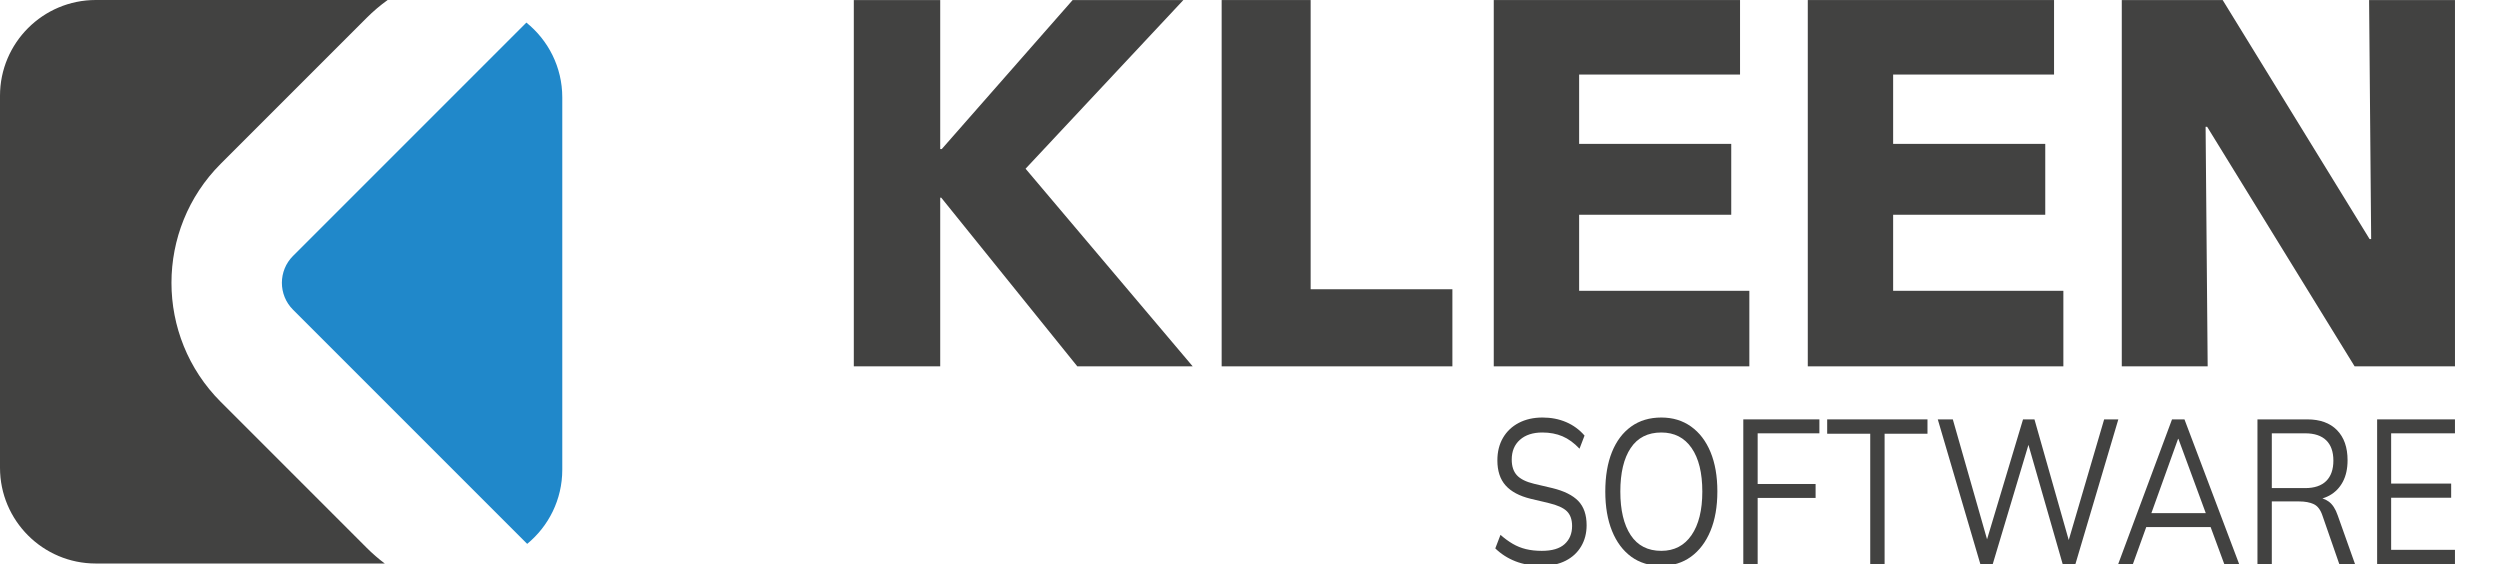
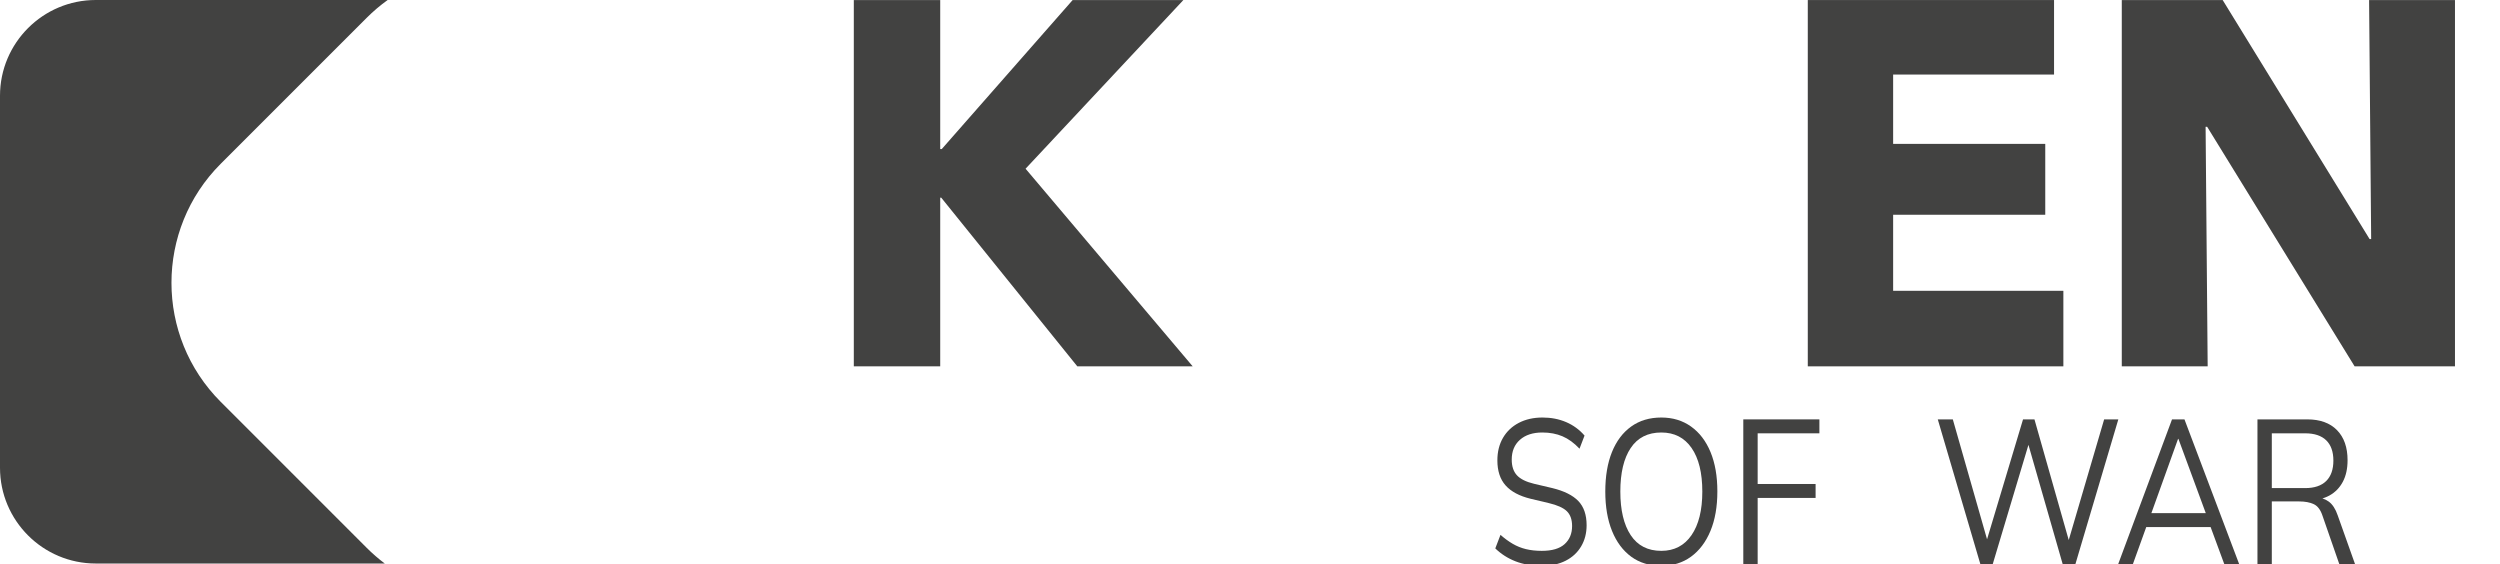
<svg xmlns="http://www.w3.org/2000/svg" xmlns:ns1="http://www.serif.com/" width="100%" height="100%" viewBox="0 0 195 44" version="1.1" xml:space="preserve" style="fill-rule:evenodd;clip-rule:evenodd;stroke-linejoin:round;stroke-miterlimit:2;">
  <g transform="matrix(0.89,0,0,1.104,20.742,-20.041)">
    <g id="SOFTWARE---FINAL" ns1:id="SOFTWARE - FINAL">
      <g id="SOFTWARE---FINAL1" ns1:id="SOFTWARE - FINAL">
        <path d="M111.82,58.13C110.961,58.13 110.193,58.024 109.516,57.812C108.839,57.599 108.248,57.295 107.743,56.899L108.197,55.942C108.551,56.193 108.907,56.403 109.266,56.572C109.625,56.742 110.011,56.867 110.426,56.949C110.84,57.031 111.305,57.072 111.82,57.072C112.719,57.072 113.386,56.913 113.821,56.594C114.255,56.275 114.473,55.85 114.473,55.319C114.473,54.865 114.321,54.517 114.018,54.275C113.715,54.034 113.184,53.841 112.426,53.696L110.835,53.391C109.855,53.198 109.125,52.884 108.645,52.449C108.165,52.015 107.925,51.425 107.925,50.681C107.925,50.073 108.089,49.541 108.417,49.087C108.746,48.633 109.208,48.28 109.804,48.029C110.4,47.778 111.092,47.652 111.881,47.652C112.639,47.652 113.331,47.761 113.957,47.978C114.584,48.196 115.119,48.512 115.564,48.928L115.124,49.855C114.649,49.449 114.152,49.157 113.631,48.978C113.111,48.8 112.522,48.71 111.865,48.71C111.037,48.71 110.383,48.882 109.903,49.225C109.423,49.568 109.183,50.034 109.183,50.623C109.183,51.097 109.334,51.466 109.637,51.732C109.941,51.998 110.441,52.198 111.138,52.333L112.745,52.638C113.775,52.841 114.533,53.145 115.018,53.551C115.503,53.957 115.746,54.527 115.746,55.261C115.746,55.821 115.587,56.319 115.268,56.754C114.95,57.188 114.498,57.527 113.912,57.768C113.326,58.01 112.628,58.13 111.82,58.13Z" style="fill:rgb(66,66,65);fill-rule:nonzero;" />
        <path d="M117.383,52.884C117.383,51.802 117.577,50.872 117.966,50.094C118.355,49.317 118.916,48.715 119.649,48.29C120.381,47.865 121.263,47.652 122.294,47.652C123.294,47.652 124.163,47.865 124.901,48.29C125.638,48.715 126.207,49.317 126.606,50.094C127.005,50.872 127.205,51.797 127.205,52.87C127.205,53.952 127.003,54.884 126.598,55.667C126.194,56.449 125.626,57.056 124.893,57.486C124.161,57.915 123.294,58.13 122.294,58.13C121.263,58.13 120.384,57.915 119.656,57.486C118.929,57.056 118.368,56.449 117.974,55.667C117.58,54.884 117.383,53.957 117.383,52.884ZM118.701,52.884C118.701,54.198 119.005,55.225 119.611,55.964C120.217,56.703 121.111,57.072 122.294,57.072C123.425,57.072 124.307,56.703 124.939,55.964C125.57,55.225 125.886,54.198 125.886,52.884C125.886,51.561 125.573,50.534 124.946,49.805C124.32,49.075 123.436,48.71 122.294,48.71C121.111,48.71 120.217,49.075 119.611,49.805C119.005,50.534 118.701,51.561 118.701,52.884Z" style="fill:rgb(66,66,65);fill-rule:nonzero;" />
        <path d="M129.478,58L129.478,47.783L136.147,47.783L136.147,48.768L130.736,48.768L130.736,52.348L135.814,52.348L135.814,53.333L130.736,53.333L130.736,58L129.478,58Z" style="fill:rgb(66,66,65);fill-rule:nonzero;" />
-         <path d="M140.603,58L140.603,48.797L136.829,48.797L136.829,47.783L145.62,47.783L145.62,48.797L141.861,48.797L141.861,58L140.603,58Z" style="fill:rgb(66,66,65);fill-rule:nonzero;" />
        <path d="M150.25,58L146.522,47.783L147.84,47.783L151.099,56.986L150.569,56.986L153.994,47.783L154.995,47.783L158.238,56.986L157.753,56.986L161.103,47.783L162.346,47.783L158.587,58L157.465,58L154.312,49.145L154.631,49.145L151.342,58L150.25,58Z" style="fill:rgb(66,66,65);fill-rule:nonzero;" />
        <path d="M162.337,58L167.051,47.783L168.142,47.783L172.932,58L171.628,58L170.295,55.087L170.855,55.391L164.323,55.391L164.929,55.087L163.625,58L162.337,58ZM167.581,49.16L165.126,54.667L164.762,54.406L170.401,54.406L170.128,54.667L167.612,49.16L167.581,49.16Z" style="fill:rgb(66,66,65);fill-rule:nonzero;" />
        <path d="M174.539,58L174.539,47.783L178.904,47.783C180.025,47.783 180.895,48.036 181.511,48.544C182.127,49.051 182.436,49.759 182.436,50.667C182.436,51.266 182.297,51.775 182.019,52.196C181.741,52.616 181.352,52.937 180.852,53.16C180.351,53.382 179.768,53.493 179.101,53.493L179.374,53.304L179.677,53.304C180.091,53.304 180.463,53.401 180.791,53.594C181.119,53.788 181.38,54.111 181.572,54.565L183.087,58L181.708,58L180.253,54.623C180.081,54.188 179.823,53.906 179.48,53.775C179.136,53.645 178.707,53.58 178.191,53.58L175.797,53.58L175.797,58L174.539,58ZM175.797,52.638L178.722,52.638C179.53,52.638 180.144,52.471 180.564,52.138C180.983,51.804 181.193,51.324 181.193,50.696C181.193,50.068 180.983,49.59 180.564,49.261C180.144,48.933 179.53,48.768 178.722,48.768L175.797,48.768L175.797,52.638Z" style="fill:rgb(66,66,65);fill-rule:nonzero;" />
-         <path d="M185.027,58L185.027,47.783L191.848,47.783L191.848,48.768L186.255,48.768L186.255,52.319L191.515,52.319L191.515,53.319L186.255,53.319L186.255,57L191.848,57L191.848,58L185.027,58Z" style="fill:rgb(66,66,65);fill-rule:nonzero;" />
      </g>
    </g>
  </g>
  <g id="KLEEN---ALT" ns1:id="KLEEN - ALT" transform="matrix(0.146,0,0,0.146,114.808,11.076)">
    <g transform="matrix(4.167,0,0,4.167,-210.807,-75.84)">
      <path d="M0,46.963L-17.445,25.339L-17.577,25.339L-17.577,46.963L-28.655,46.963L-28.655,0L-17.577,0L-17.577,19.104L-17.379,19.104L-0.597,0L13.599,0L-6.633,21.625L14.793,46.963L0,46.963Z" style="fill:rgb(66,66,65);fill-rule:nonzero;" />
    </g>
    <g transform="matrix(4.167,0,0,4.167,-133.693,-75.84)">
-       <path d="M0,46.963L0,0L11.409,0L11.409,37.079L29.583,37.079L29.583,46.963L0,46.963Z" style="fill:rgb(66,66,65);fill-rule:nonzero;" />
-     </g>
+       </g>
    <g transform="matrix(4.167,0,0,4.167,11.678,-75.84)">
-       <path d="M0,46.963L0,0L31.575,0L31.575,9.552L10.946,9.552L10.946,18.441L30.448,18.441L30.448,27.528L10.946,27.528L10.946,37.278L32.769,37.278L32.769,46.963L0,46.963Z" style="fill:rgb(66,66,65);fill-rule:nonzero;" />
-     </g>
+       </g>
    <g transform="matrix(4.167,0,0,4.167,179.447,-75.84)">
      <path d="M0,46.963L0,0L31.573,0L31.573,9.552L10.943,9.552L10.943,18.441L30.446,18.441L30.446,27.528L10.943,27.528L10.943,37.278L32.768,37.278L32.768,46.963L0,46.963Z" style="fill:rgb(66,66,65);fill-rule:nonzero;" />
    </g>
    <g transform="matrix(4.167,0,0,4.167,471.586,-75.84)">
      <path d="M0,46.963L-18.905,16.252L-19.104,16.252L-18.839,46.963L-29.851,46.963L-29.851,0L-16.916,0L1.922,30.647L2.122,30.647L1.857,0L12.868,0L12.868,46.963L0,46.963Z" style="fill:rgb(66,66,65);fill-rule:nonzero;" />
    </g>
  </g>
  <g id="Icon">
    <g transform="matrix(1,0,0,1,-0.142,0.118)">
      <path d="M30.38,-0.118C29.807,0.293 29.259,0.757 28.744,1.272L17.36,12.655C12.235,17.781 12.235,26.103 17.36,31.228L28.744,42.612C29.191,43.059 29.662,43.467 30.154,43.836L7.614,43.836C3.49,43.836 0.142,40.488 0.142,36.364L0.142,7.354C0.142,3.23 3.49,-0.118 7.614,-0.118L30.38,-0.118Z" style="fill:rgb(66,66,65);" />
    </g>
    <g transform="matrix(1,0,0,1,-0.142,0.118)">
-       <path d="M41.198,1.644C42.906,3.016 44,5.121 44,7.48L44,36.52C44,38.849 42.933,40.931 41.262,42.304L22.997,24.039C21.84,22.882 21.84,21.002 22.997,19.845L41.198,1.644Z" style="fill:rgb(32,136,202);" />
-     </g>
+       </g>
  </g>
</svg>